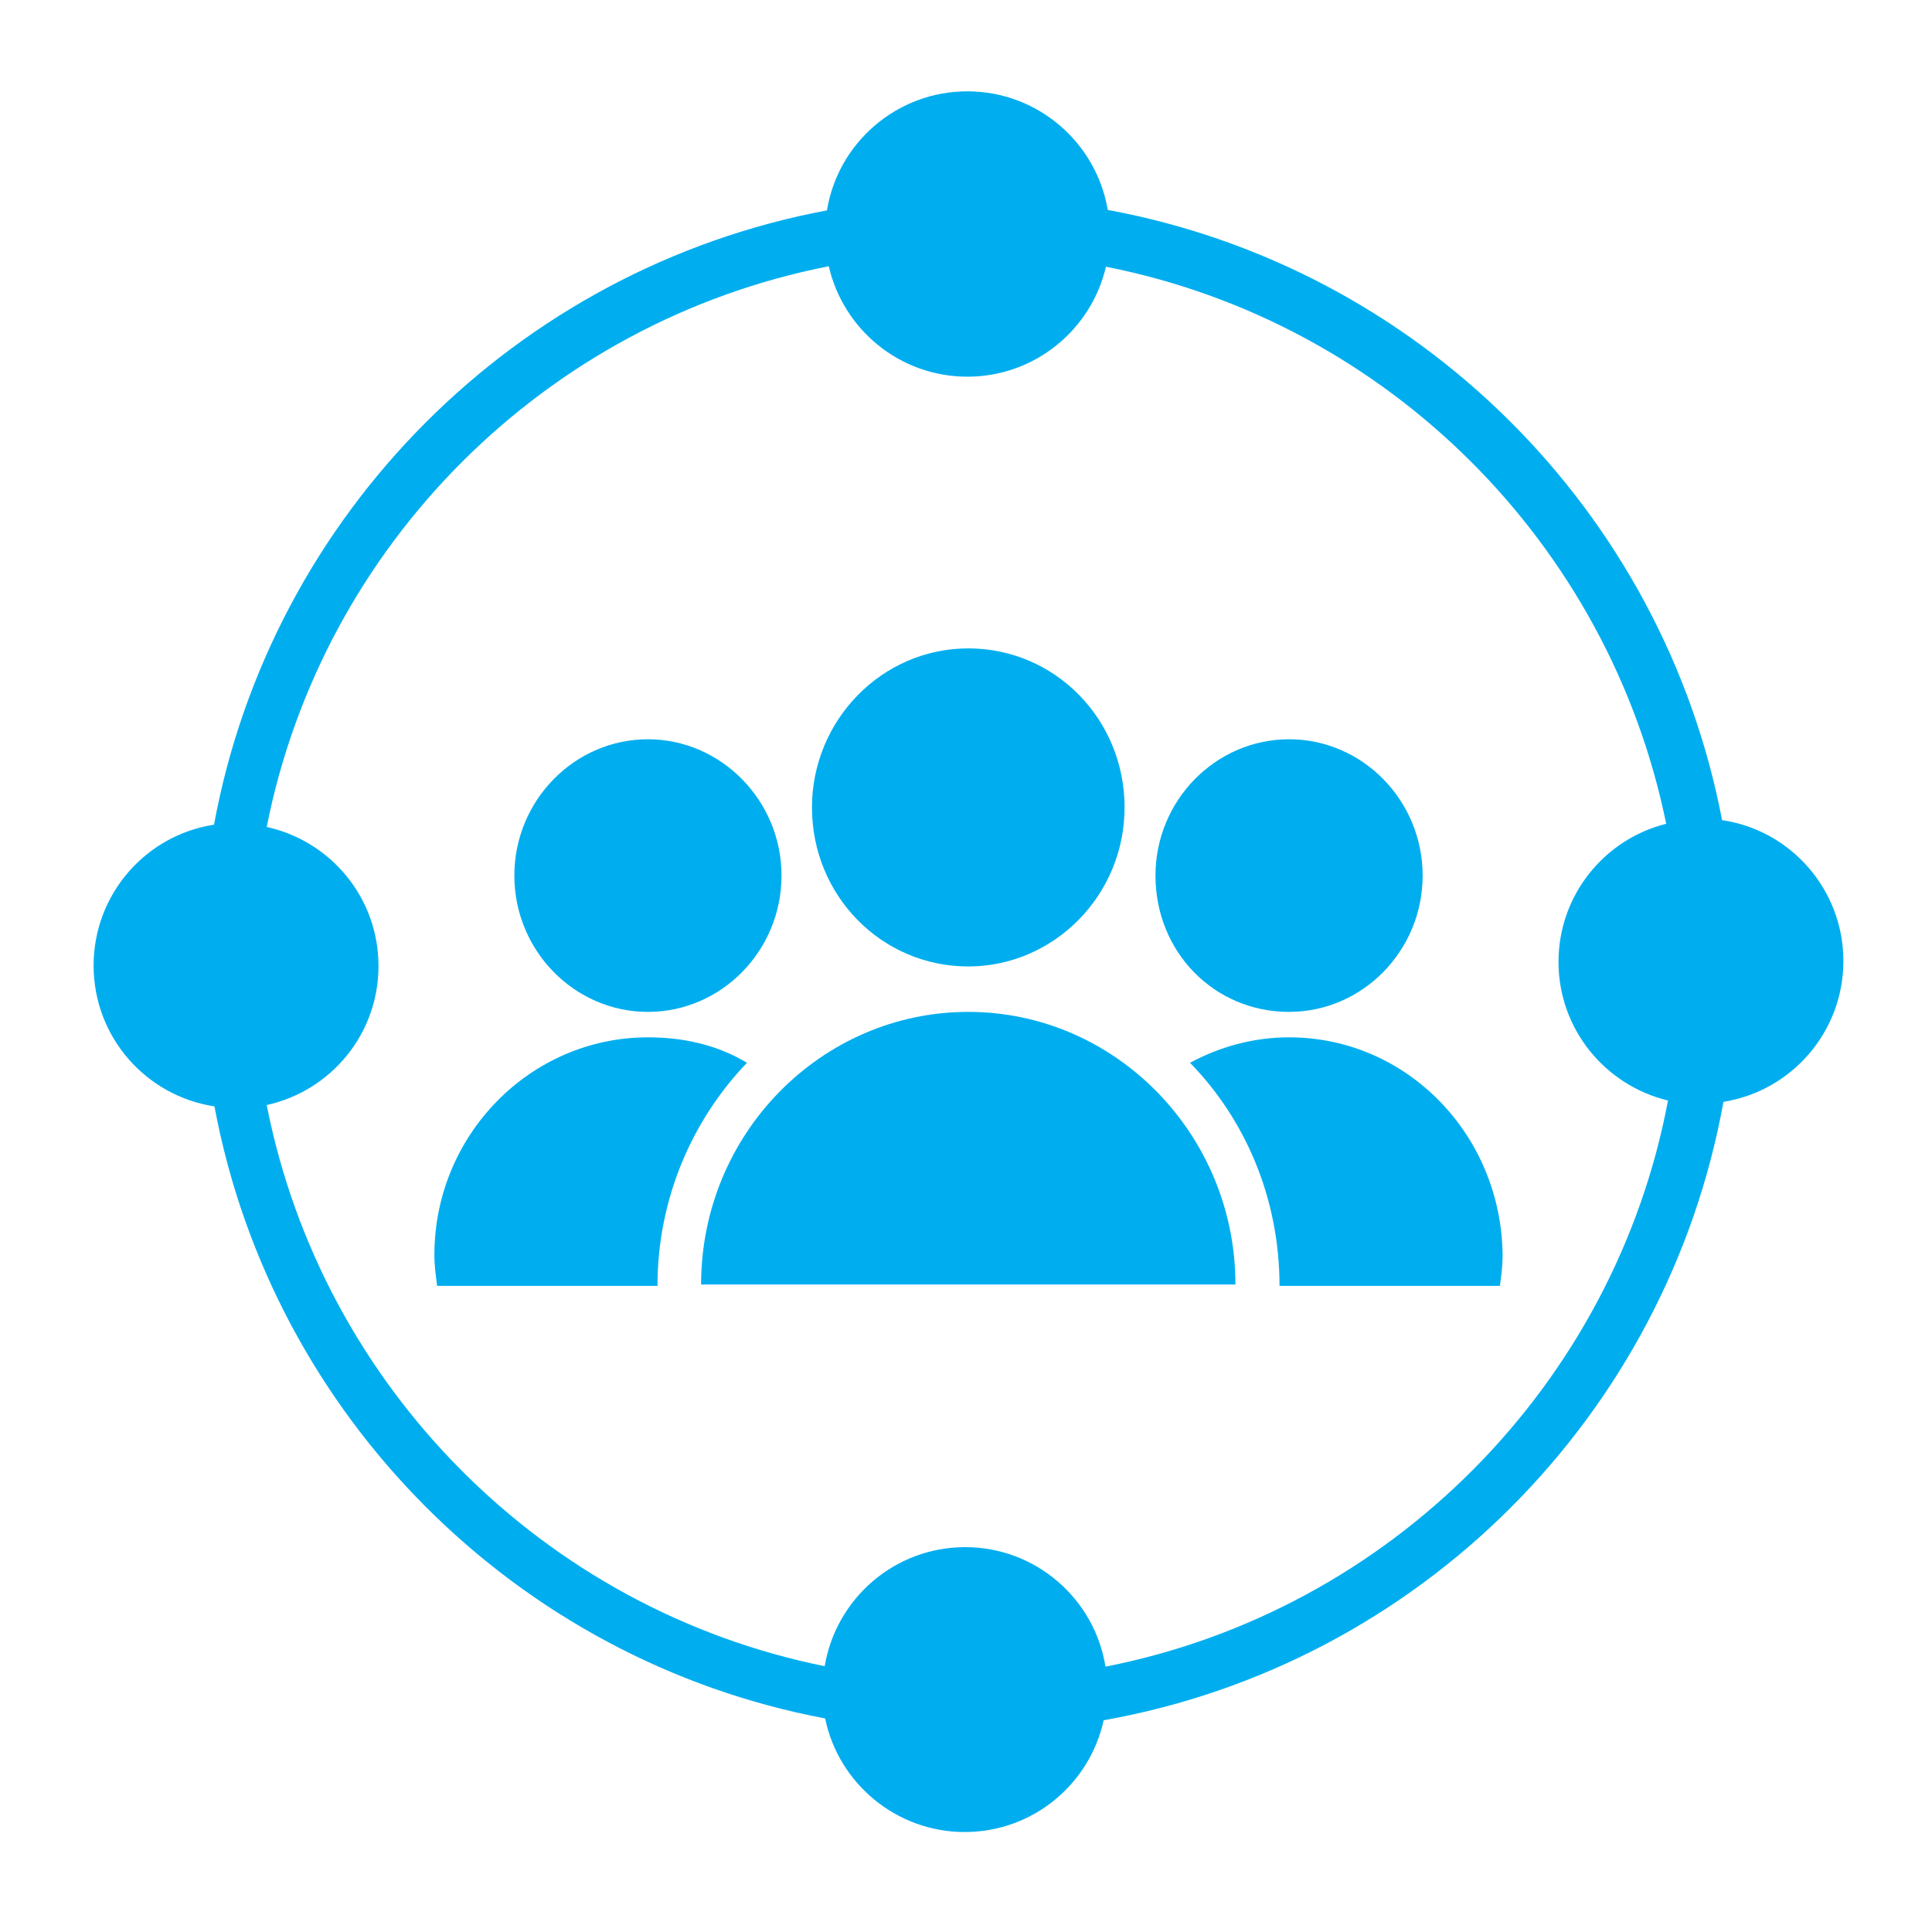
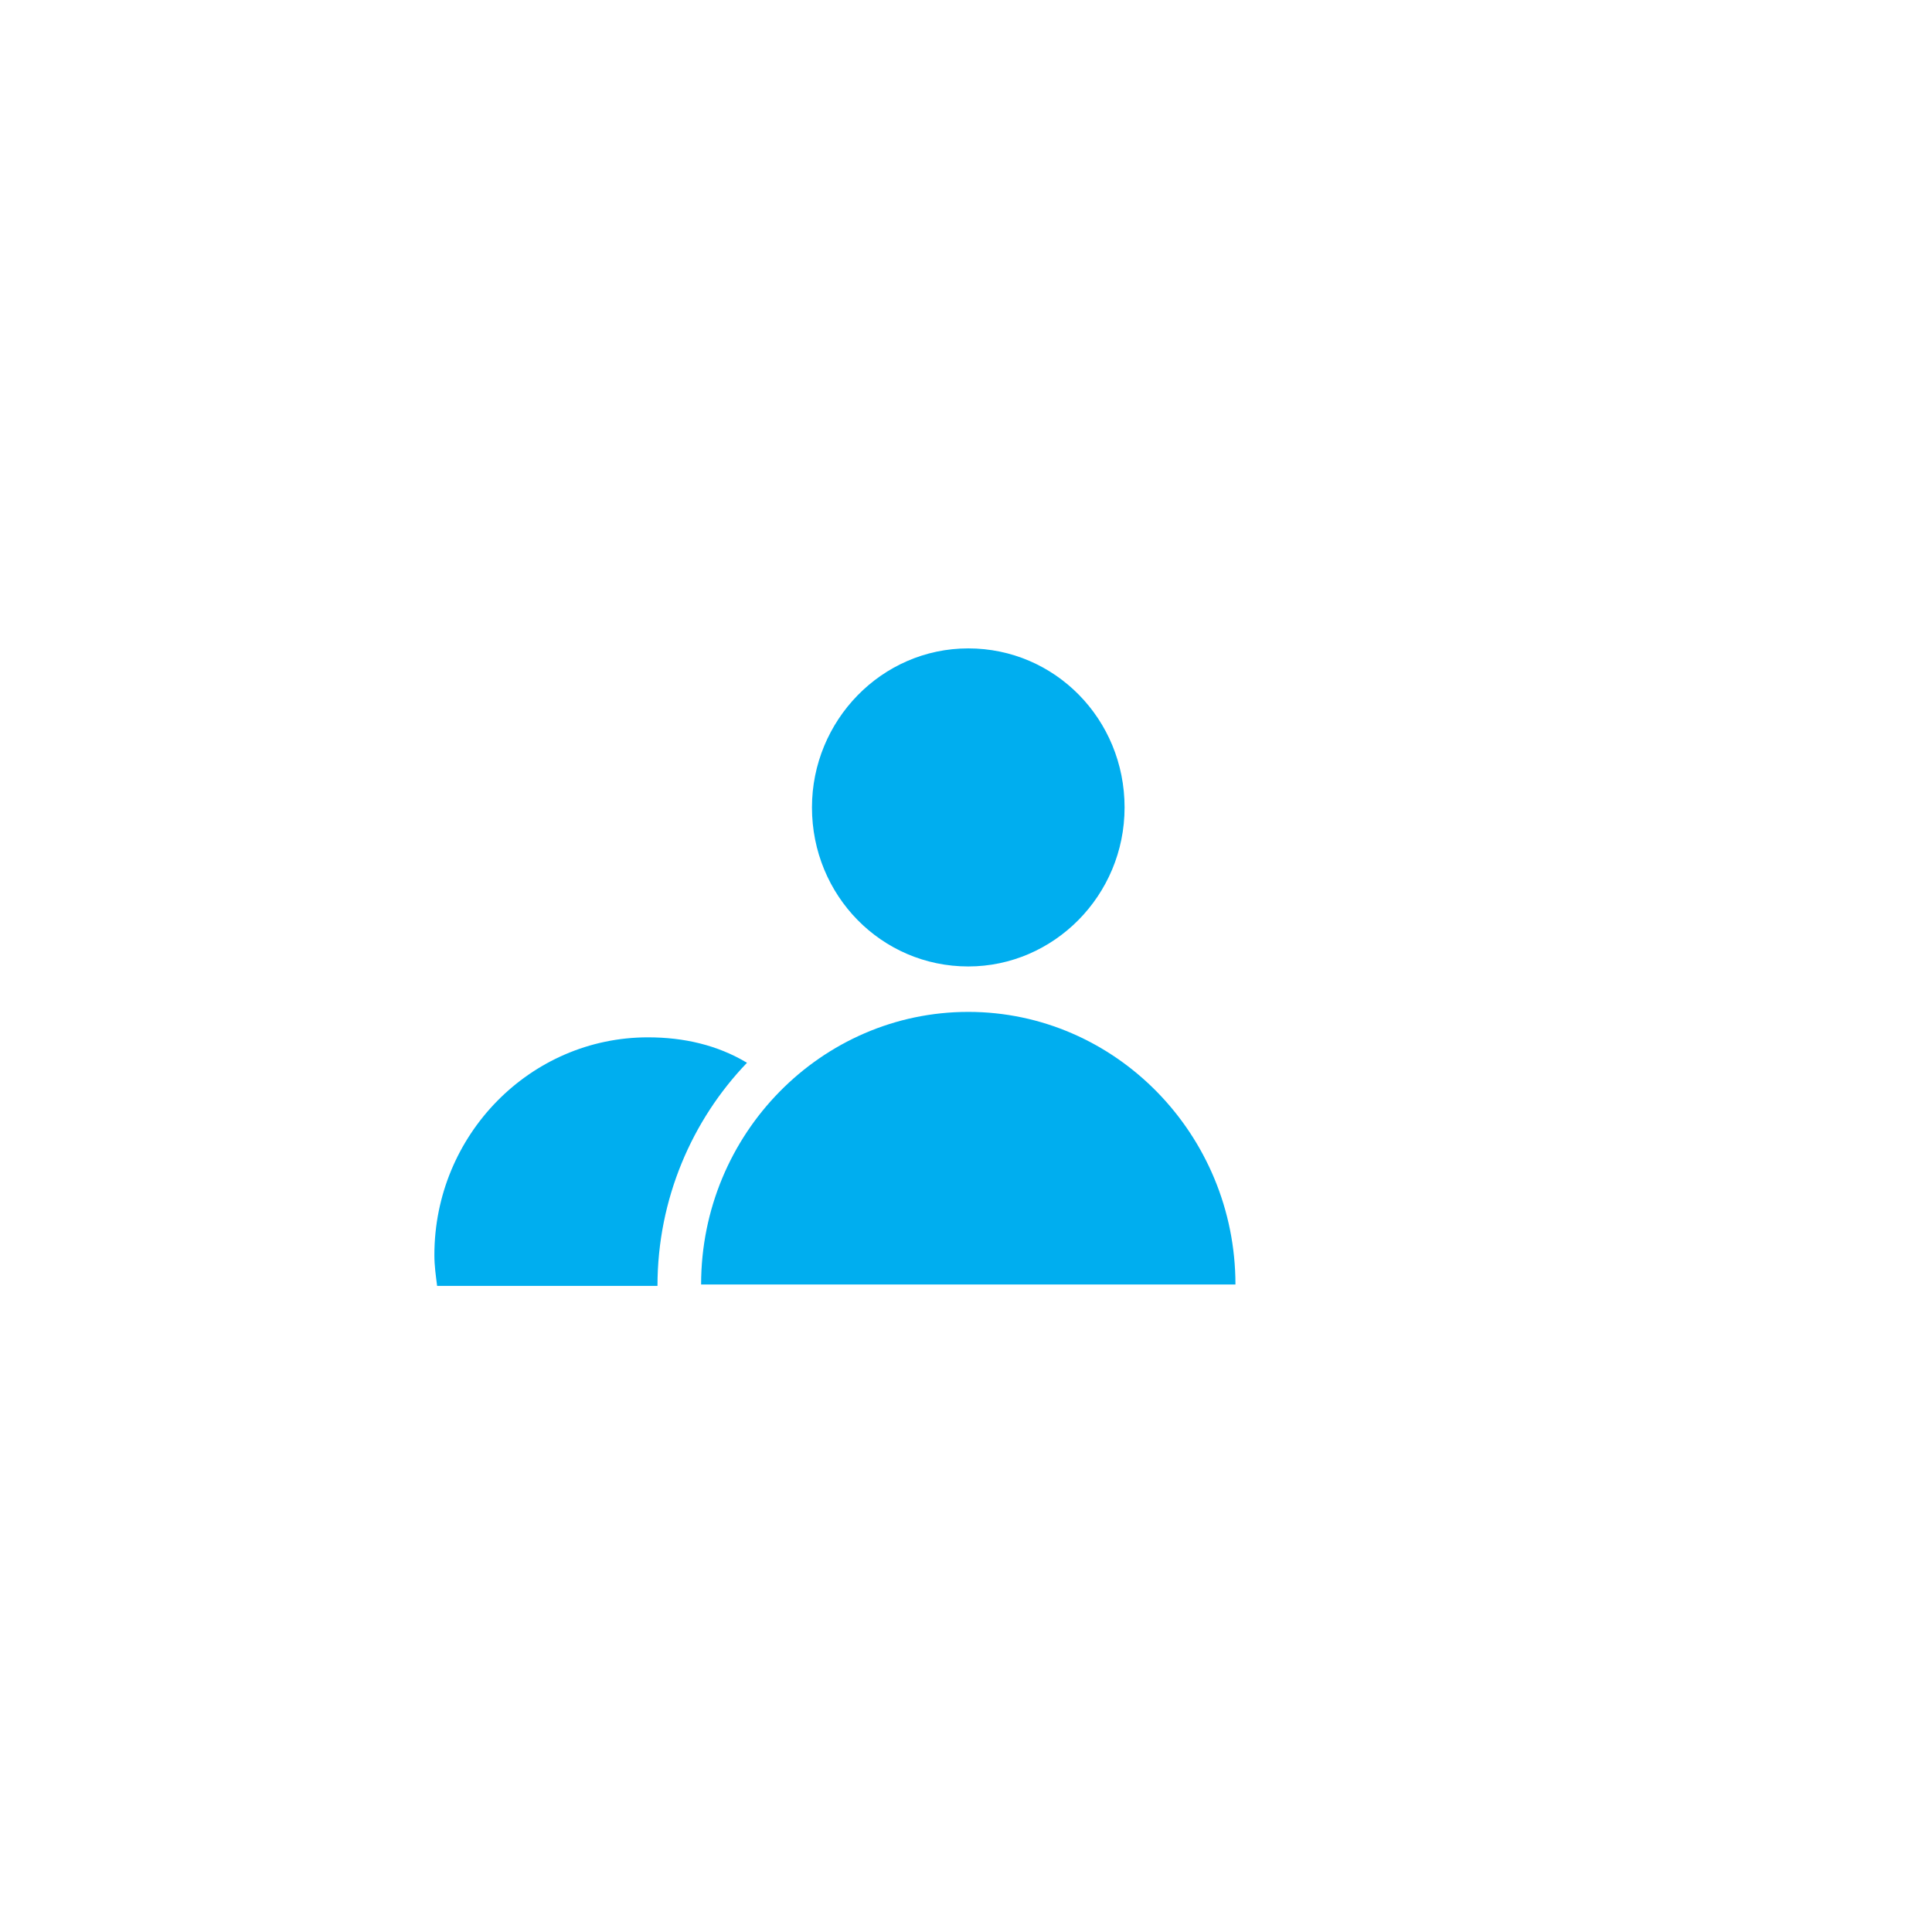
<svg xmlns="http://www.w3.org/2000/svg" version="1.1" id="Ebene_1" x="0px" y="0px" viewBox="0 0 425.2 425.2" style="enable-background:new 0 0 425.2 425.2;" xml:space="preserve">
  <style type="text/css">
	.st0{fill:#00aeef;}
</style>
  <g>
    <g>
      <path class="st0" d="M213.1,222.7c-32.3,0-58.8,26.8-58.8,60h117.6C271.9,249.7,245.5,222.7,213.1,222.7L213.1,222.7z" />
-       <path class="st0" d="M283.7,222.7c16.2,0,29.4-13.5,29.4-30s-13.2-30-29.4-30c-16.2,0-29.4,13.5-29.4,30    C254.3,209.5,267.2,222.7,283.7,222.7L283.7,222.7z" />
-       <path class="st0" d="M283.7,228.3c-7.9,0-15.3,2.1-21.8,5.6c12.3,12.6,19.7,30,19.7,49.1h48.5c0.3-2.1,0.6-4.4,0.6-6.8    C330.4,249.7,309.6,228.3,283.7,228.3L283.7,228.3z" />
      <path class="st0" d="M142.6,228.3c-25.9,0-47,21.5-47,47.9c0,2.4,0.3,4.4,0.6,6.8h48.5c0-19.1,7.6-36.5,19.7-49.1    C157.9,230,150.5,228.3,142.6,228.3L142.6,228.3z" />
      <path class="st0" d="M178.7,177.7c0,19.4,15.3,35,34.4,35c18.8,0,34.4-15.6,34.4-35s-15.3-35-34.4-35    C194,142.7,178.7,158.6,178.7,177.7L178.7,177.7z" />
-       <path class="st0" d="M142.6,162.7c-16.2,0-29.4,13.5-29.4,30s13.2,30,29.4,30s29.4-13.5,29.4-30S158.7,162.7,142.6,162.7    L142.6,162.7z" />
    </g>
-     <path class="st0" d="M405.7,211.5c0-15.7-11.6-28.8-26.7-31c-13-68.1-66.9-121.7-135.2-134.3c-2.5-14.8-15.4-26.1-30.9-26.1   c-15.6,0-28.5,11.4-30.9,26.2C113.6,59.1,59.7,113.1,47.1,181.5c-15,2.3-26.5,15.3-26.5,31c0,15.7,11.5,28.7,26.6,31   c12.7,68.1,66.4,121.9,134.4,134.7c2.9,14.2,15.6,25,30.7,25c15,0,27.5-10.5,30.6-24.6c69.3-12.3,123.9-66.9,136.4-136.1   C394.3,240.1,405.7,227.1,405.7,211.5z M243.3,366.8c-2.4-14.9-15.3-26.3-30.9-26.3c-15.5,0-28.4,11.3-30.9,26.2   c-61.9-12.5-110.6-61.5-122.8-123.5c14.1-3.1,24.6-15.6,24.6-30.6c0-15-10.5-27.5-24.6-30.6c12.3-62.2,61.4-111.2,123.7-123.4   c3.2,13.9,15.6,24.3,30.5,24.3c14.9,0,27.3-10.4,30.5-24.2c61.9,12.2,110.7,60.8,123.3,122.6c-13.6,3.4-23.7,15.7-23.7,30.4   c0,14.8,10.3,27.2,24.1,30.5C355.3,304.8,306,354.5,243.3,366.8z" />
  </g>
</svg>